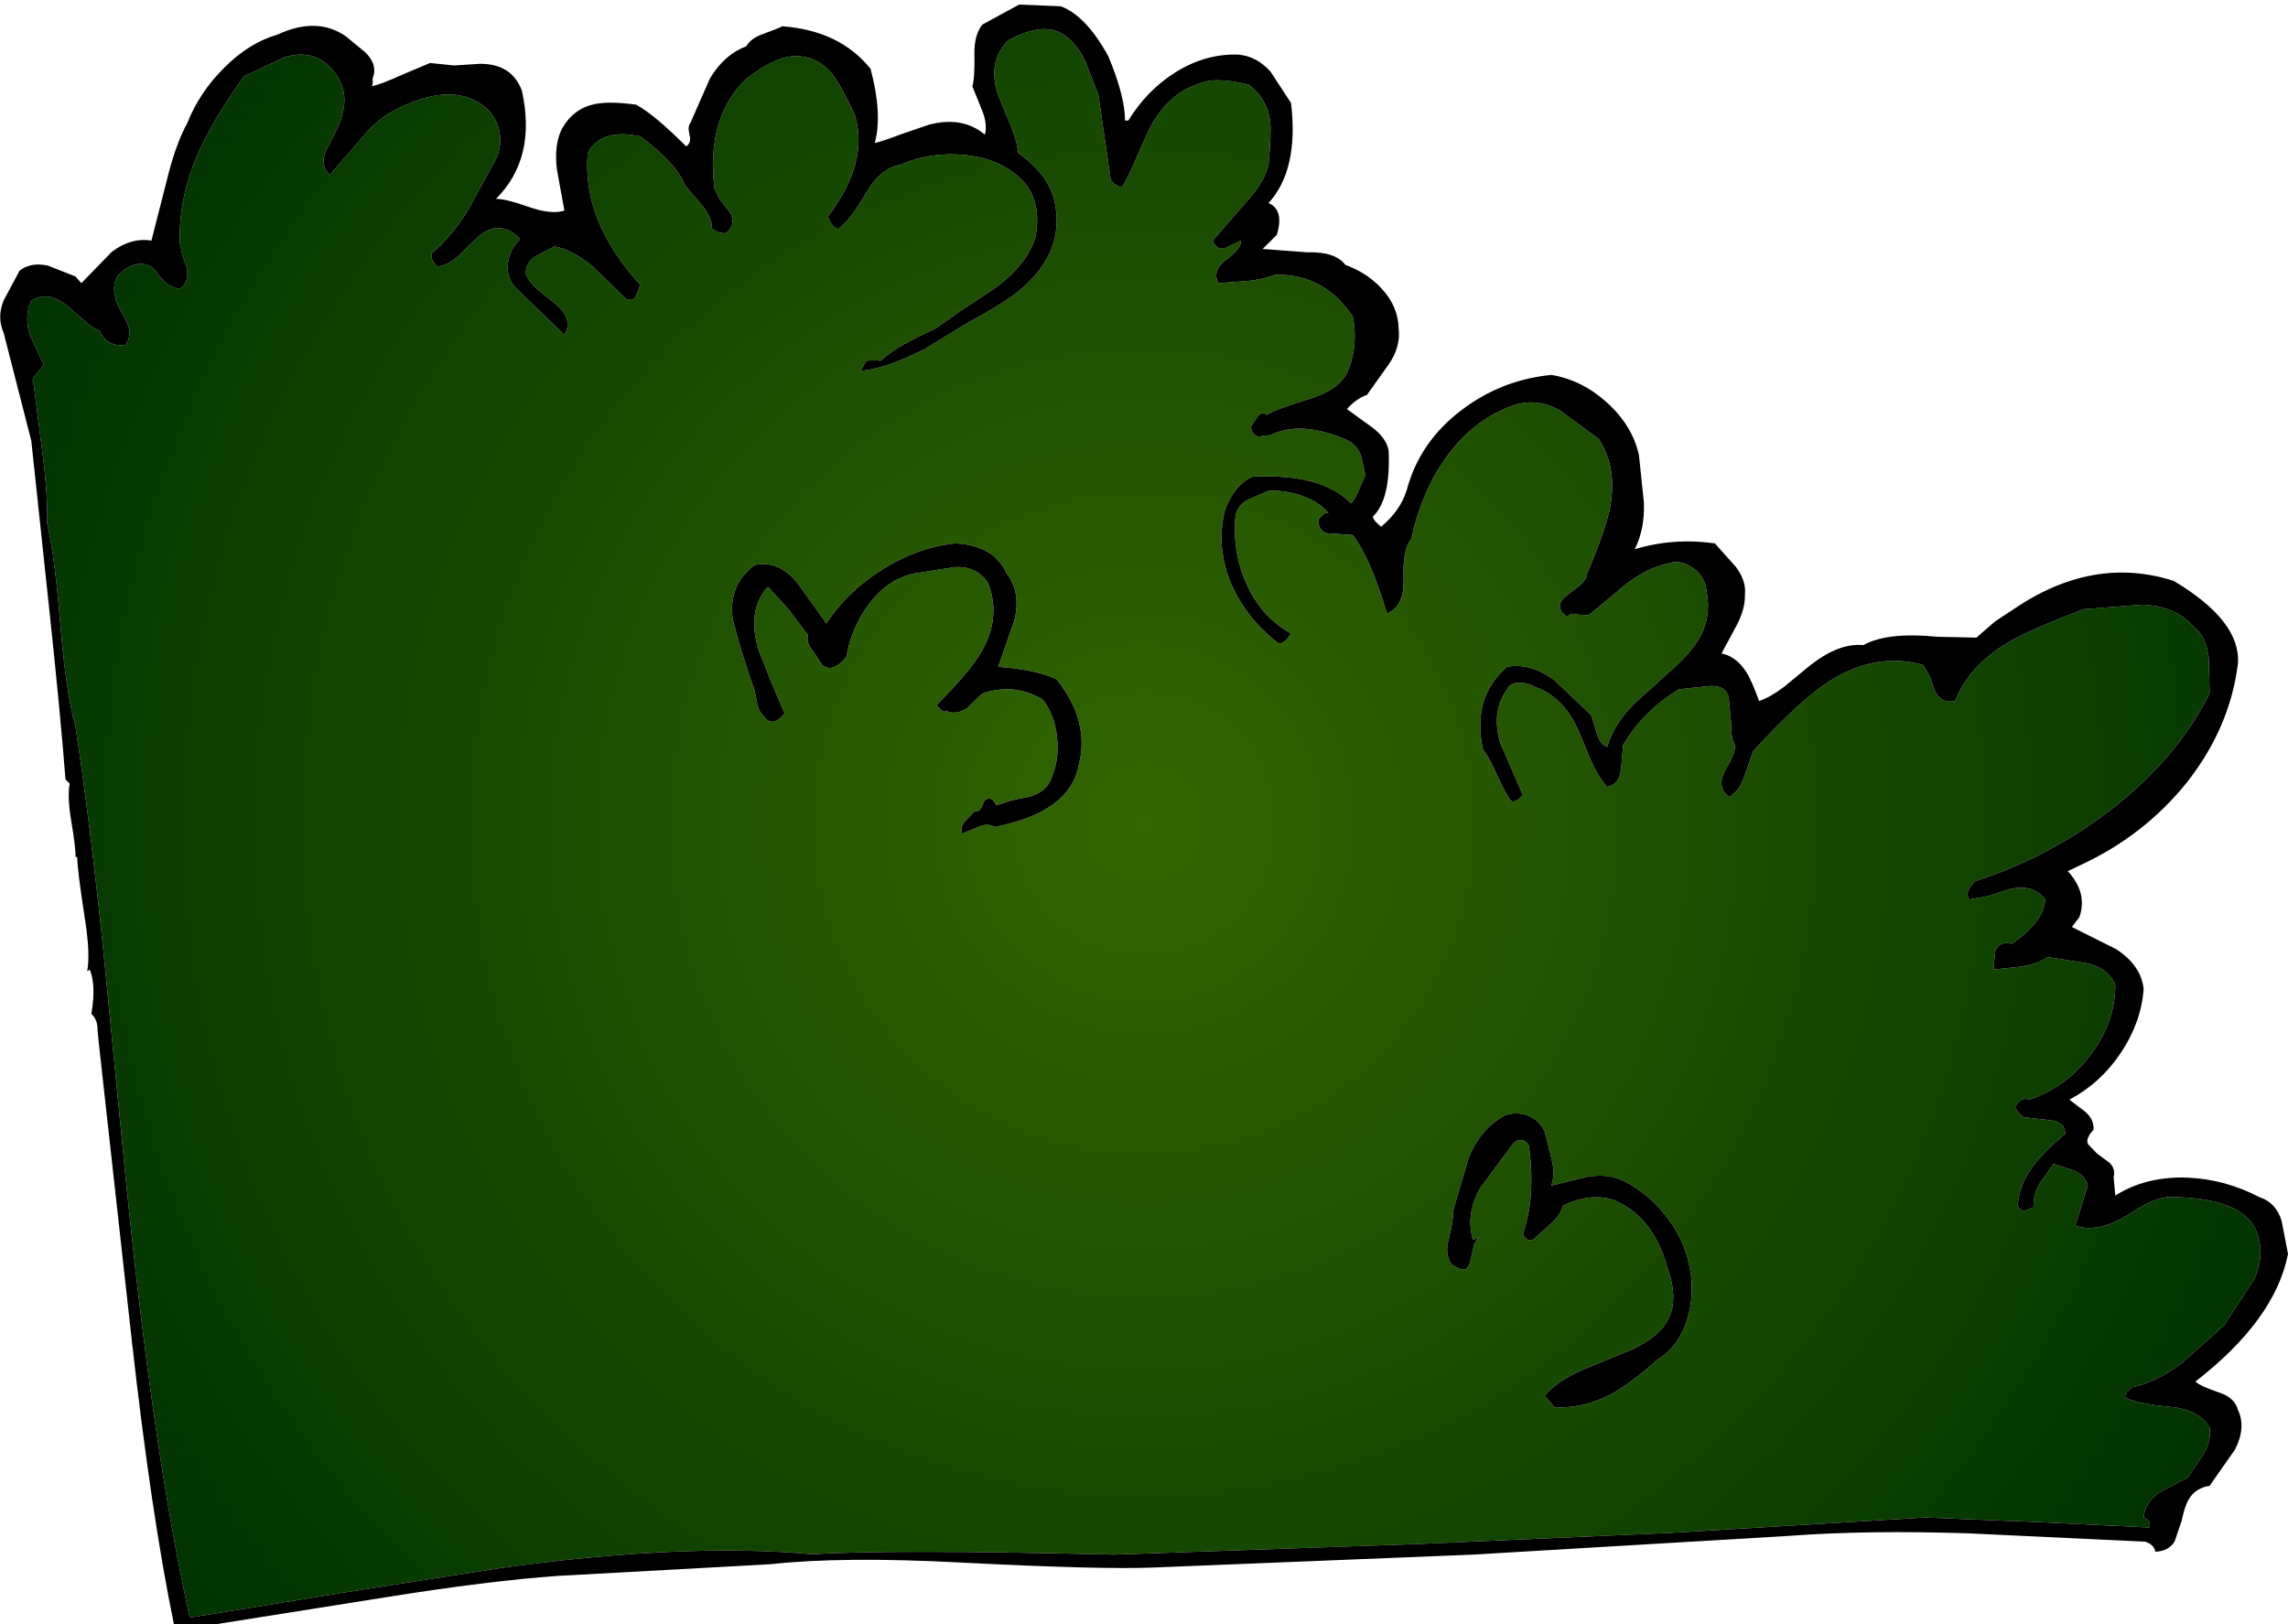
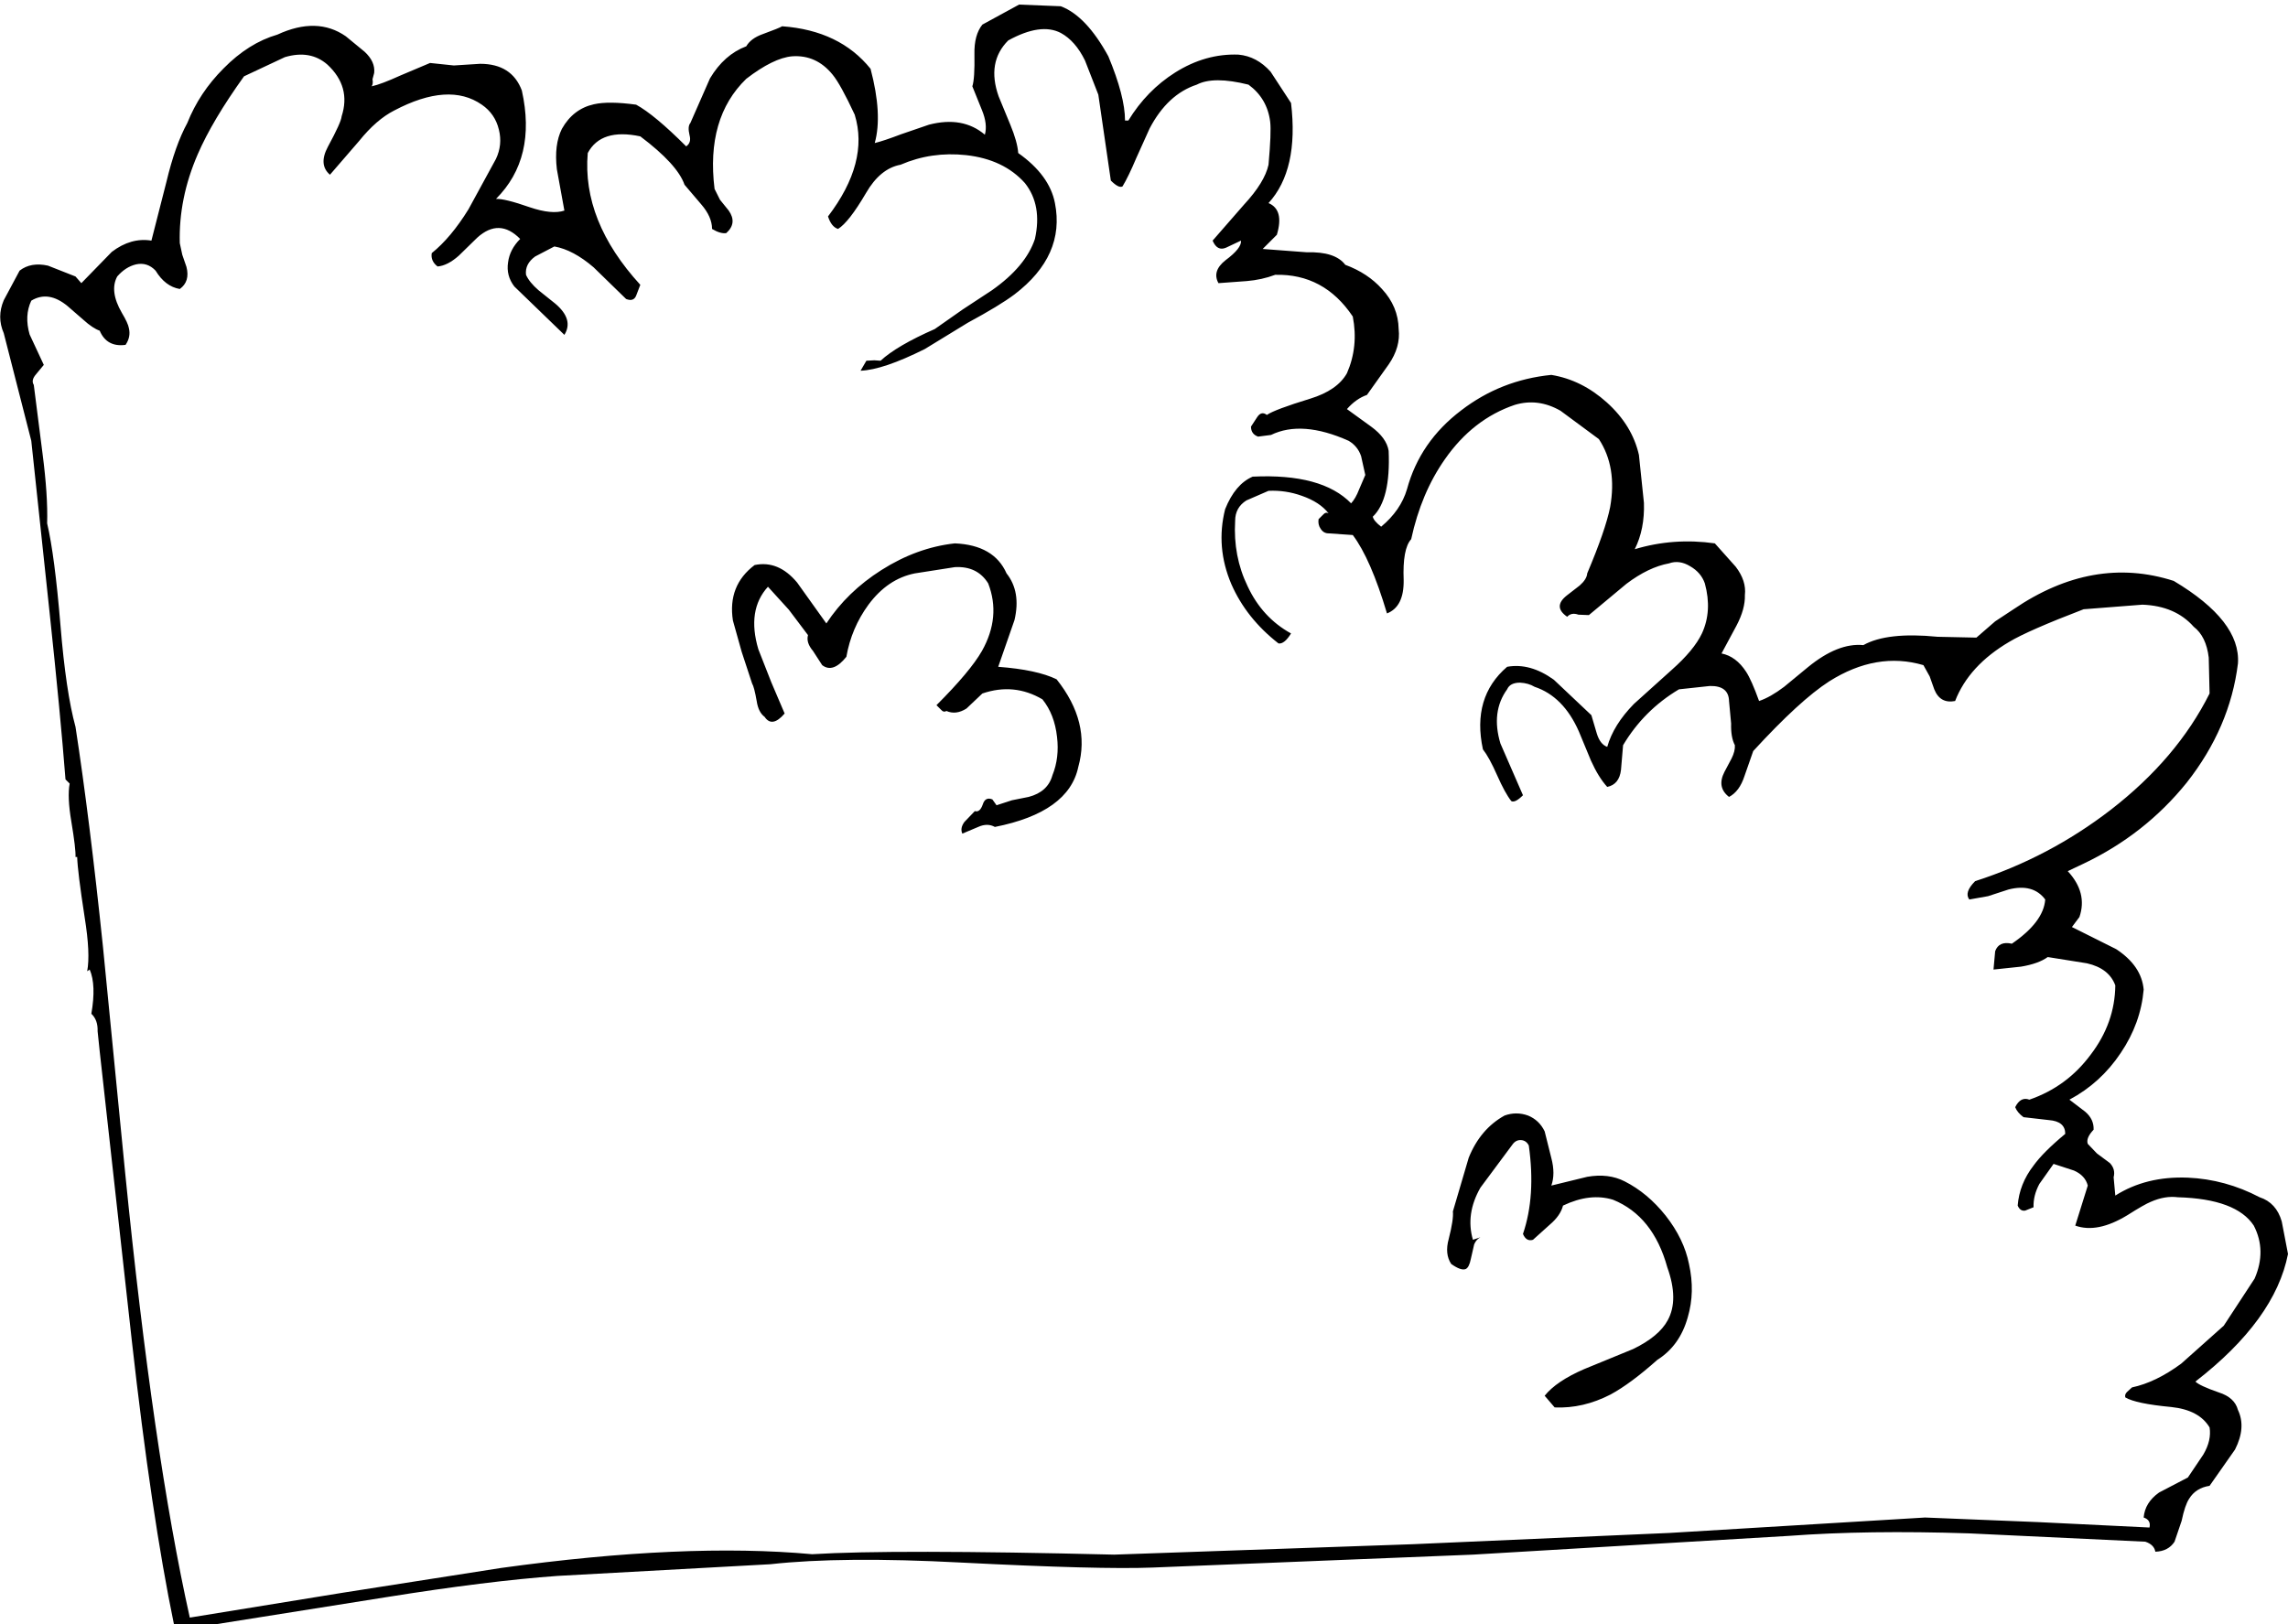
<svg xmlns="http://www.w3.org/2000/svg" height="194.75px" width="274.25px">
  <g transform="matrix(1.0, 0.0, 0.0, 1.0, 137.15, 97.35)">
-     <path d="M14.9 -77.6 Q14.45 -75.5 11.95 -72.8 L8.2 -68.5 Q8.75 -67.2 9.8 -67.65 L11.6 -68.5 Q11.7 -67.6 9.75 -66.15 8.1 -64.85 8.9 -63.4 L12.3 -63.65 Q14.1 -63.8 15.7 -64.4 21.55 -64.55 25.0 -59.4 25.7 -55.8 24.3 -52.6 23.15 -50.55 19.9 -49.55 15.65 -48.25 14.7 -47.6 14.05 -48.1 13.55 -47.35 L12.8 -46.2 Q12.8 -45.3 13.65 -45.0 L15.2 -45.2 Q18.9 -47.0 24.5 -44.5 25.6 -43.85 26.0 -42.65 L26.5 -40.4 25.75 -38.65 Q25.35 -37.6 24.8 -37.0 21.3 -40.6 13.0 -40.2 10.9 -39.3 9.7 -36.3 8.55 -31.75 10.45 -27.3 12.25 -23.2 16.1 -20.2 16.8 -20.1 17.6 -21.4 14.15 -23.3 12.4 -27.05 10.65 -30.65 10.9 -34.9 10.9 -36.5 12.25 -37.35 L14.9 -38.5 Q16.95 -38.6 18.9 -37.9 21.05 -37.15 22.1 -35.8 21.75 -36.0 21.45 -35.65 L20.9 -35.1 Q20.8 -34.45 21.15 -33.95 21.5 -33.4 22.1 -33.4 L25.0 -33.2 Q27.15 -30.35 29.1 -23.8 31.15 -24.6 31.1 -27.8 30.95 -31.55 32.0 -32.7 33.2 -38.25 36.05 -42.3 39.4 -47.1 44.4 -48.8 47.2 -49.65 49.9 -48.1 L54.5 -44.7 Q56.7 -41.35 55.85 -36.55 55.3 -33.8 53.1 -28.6 53.05 -27.9 52.2 -27.15 L50.65 -25.95 Q48.95 -24.6 50.7 -23.4 51.2 -23.95 52.05 -23.65 L53.3 -23.6 57.8 -27.35 Q60.45 -29.35 62.9 -29.8 64.15 -30.25 65.45 -29.45 66.75 -28.7 67.2 -27.4 68.1 -24.1 66.85 -21.4 65.9 -19.4 63.25 -17.05 L58.7 -12.95 Q56.25 -10.45 55.5 -7.8 54.65 -8.1 54.25 -9.4 L53.6 -11.6 49.1 -15.85 Q46.25 -17.9 43.5 -17.4 39.25 -13.75 40.6 -7.5 41.35 -6.55 42.3 -4.4 43.25 -2.25 44.0 -1.3 44.45 -1.05 45.4 -2.0 L42.7 -8.2 Q41.55 -12.0 43.5 -14.7 43.85 -15.5 45.05 -15.5 46.05 -15.45 46.8 -15.0 50.25 -13.85 52.1 -9.65 L53.55 -6.15 Q54.45 -4.15 55.5 -3.0 56.95 -3.3 57.15 -5.05 L57.4 -8.0 Q59.9 -12.2 64.1 -14.7 L67.8 -15.1 Q70.05 -15.15 70.1 -13.3 L70.35 -10.6 Q70.3 -8.95 70.8 -8.0 70.85 -7.3 70.4 -6.4 L69.55 -4.8 Q68.6 -2.95 70.1 -1.8 71.35 -2.45 71.95 -4.3 L73.0 -7.3 Q78.6 -13.4 82.1 -15.65 87.8 -19.25 93.4 -17.6 L94.15 -16.25 94.7 -14.7 Q95.4 -12.95 97.2 -13.3 98.85 -17.55 103.7 -20.4 105.95 -21.75 112.6 -24.3 L119.65 -24.85 Q123.6 -24.7 125.8 -22.2 127.3 -21.05 127.6 -18.5 L127.7 -14.2 Q123.8 -6.4 115.85 -0.25 108.45 5.45 99.6 8.3 98.25 9.65 98.9 10.5 L101.15 10.1 103.6 9.3 Q106.55 8.55 108.0 10.5 107.8 13.2 104.0 15.8 102.45 15.45 102.0 16.7 L101.8 18.9 105.1 18.55 Q107.2 18.2 108.3 17.4 L113.0 18.15 Q115.65 18.75 116.4 20.8 116.35 25.3 113.45 29.1 110.6 32.95 106.1 34.5 105.05 34.1 104.4 35.4 104.65 36.05 105.4 36.6 L108.45 36.95 Q110.4 37.1 110.4 38.6 107.75 40.8 106.6 42.4 104.9 44.6 104.7 47.2 105.0 47.9 105.6 47.8 L106.6 47.4 Q106.55 46.0 107.3 44.6 L109.0 42.2 111.45 43.0 Q112.8 43.6 113.1 44.8 L111.6 49.6 Q114.25 50.55 117.85 48.35 119.9 47.05 120.65 46.75 122.35 46.0 123.9 46.2 130.9 46.4 133.0 49.6 134.55 52.6 133.1 55.95 L129.4 61.6 124.3 66.15 Q121.25 68.4 118.4 69.0 L117.8 69.55 Q117.5 69.85 117.6 70.2 118.85 70.95 123.1 71.35 126.45 71.7 127.7 73.8 127.95 75.35 126.95 77.05 L125.1 79.8 121.65 81.6 Q119.95 82.8 119.8 84.6 120.7 84.9 120.5 85.8 L107.15 85.15 93.6 84.6 62.95 86.45 32.2 87.8 -3.6 89.05 Q-30.15 88.4 -39.8 89.0 -55.05 87.6 -77.1 90.65 L-95.95 93.6 -114.4 96.6 Q-118.8 76.85 -122.15 43.25 L-124.8 16.25 Q-126.4 0.85 -128.1 -10.2 -129.25 -14.4 -129.9 -22.35 -130.6 -30.8 -131.5 -34.6 -131.4 -37.95 -132.05 -42.95 L-133.1 -51.2 Q-133.45 -51.75 -132.85 -52.45 L-131.9 -53.6 -133.6 -57.25 Q-134.25 -59.5 -133.4 -61.3 -131.35 -62.55 -129.05 -60.65 L-127.15 -59.0 Q-126.05 -58.0 -125.2 -57.7 -124.35 -55.7 -122.1 -56.0 -121.45 -56.95 -121.7 -58.0 -121.8 -58.6 -122.55 -59.85 -124.05 -62.45 -123.1 -64.2 -122.1 -65.35 -120.85 -65.65 -119.5 -65.95 -118.5 -64.9 -117.35 -63.0 -115.6 -62.7 -114.35 -63.6 -114.8 -65.35 L-115.3 -66.8 -115.6 -68.2 Q-115.75 -73.55 -113.45 -78.85 -111.7 -82.9 -107.9 -88.2 L-103.0 -90.5 Q-99.95 -91.4 -97.9 -89.6 -95.05 -86.95 -96.2 -83.4 -96.25 -82.7 -97.85 -79.75 -99.0 -77.6 -97.6 -76.4 L-94.1 -80.45 Q-92.05 -83.0 -89.9 -84.1 -83.35 -87.55 -79.4 -84.8 -77.8 -83.7 -77.35 -81.8 -76.9 -80.0 -77.7 -78.3 L-81.0 -72.25 Q-83.1 -68.85 -85.4 -67.0 -85.55 -66.05 -84.7 -65.4 -83.5 -65.5 -82.15 -66.7 L-79.95 -68.85 Q-77.3 -71.25 -74.8 -68.7 -76.05 -67.45 -76.25 -65.9 -76.5 -64.3 -75.5 -63.0 L-69.5 -57.2 Q-68.35 -59.05 -70.6 -60.95 L-72.6 -62.55 Q-73.7 -63.5 -74.1 -64.4 -74.25 -65.7 -73.0 -66.6 L-70.7 -67.8 Q-68.45 -67.4 -66.0 -65.3 L-62.1 -61.5 Q-61.2 -61.15 -60.9 -61.9 L-60.4 -63.2 Q-67.4 -70.85 -66.7 -79.0 -65.1 -82.0 -60.4 -81.0 -55.95 -77.65 -55.1 -75.2 L-53.1 -72.85 Q-51.8 -71.35 -51.8 -69.9 -50.8 -69.3 -50.1 -69.4 -48.75 -70.6 -49.8 -72.1 L-50.85 -73.4 -51.5 -74.7 Q-52.55 -83.2 -47.7 -87.9 -44.45 -90.4 -42.2 -90.6 -39.3 -90.8 -37.35 -88.4 -36.4 -87.25 -34.7 -83.6 -32.95 -77.9 -37.9 -71.4 -37.5 -70.15 -36.7 -69.9 -35.4 -70.7 -33.35 -74.2 -31.65 -77.15 -29.2 -77.6 -25.5 -79.2 -21.35 -78.75 -16.85 -78.25 -14.3 -75.4 -12.2 -72.75 -13.1 -68.7 -14.2 -65.4 -18.25 -62.55 L-21.75 -60.25 -25.1 -57.9 Q-29.65 -55.9 -31.6 -54.1 L-32.35 -54.15 -33.3 -54.1 -34.0 -52.9 Q-31.3 -53.0 -26.3 -55.5 L-21.15 -58.65 Q-17.35 -60.7 -15.55 -62.05 -9.45 -66.7 -10.7 -73.0 -11.35 -76.35 -15.1 -79.0 -15.2 -80.35 -16.05 -82.4 L-17.45 -85.8 Q-18.9 -89.9 -16.3 -92.5 -12.4 -94.65 -10.0 -93.4 -8.25 -92.45 -7.1 -90.1 L-5.5 -86.0 -4.0 -75.7 Q-3.05 -74.75 -2.6 -75.0 -1.9 -76.15 -0.95 -78.4 L0.65 -81.95 Q2.8 -86.05 6.3 -87.2 8.3 -88.25 12.5 -87.2 14.75 -85.55 15.1 -82.75 15.25 -81.5 14.9 -77.6 M-41.6 -27.5 Q-43.85 -30.2 -46.7 -29.6 -49.95 -27.15 -49.3 -22.95 L-48.25 -19.2 -47.0 -15.4 Q-46.75 -15.0 -46.45 -13.3 -46.25 -11.95 -45.5 -11.4 -44.6 -10.05 -43.1 -11.8 L-44.7 -15.55 -46.25 -19.5 Q-47.65 -24.2 -45.1 -27.0 L-42.6 -24.25 -40.3 -21.2 Q-40.55 -20.3 -39.7 -19.3 L-38.6 -17.6 Q-37.3 -16.6 -35.7 -18.6 -35.1 -22.05 -33.05 -24.85 -30.75 -27.95 -27.5 -28.6 L-22.7 -29.35 Q-20.0 -29.5 -18.7 -27.4 -17.15 -23.4 -19.45 -19.3 -20.85 -16.85 -24.9 -12.8 L-24.35 -12.25 Q-24.05 -11.9 -23.7 -12.1 -22.55 -11.6 -21.3 -12.4 L-19.4 -14.2 Q-15.6 -15.5 -12.2 -13.5 -10.75 -11.7 -10.45 -9.0 -10.15 -6.5 -11.0 -4.4 -11.55 -2.4 -13.85 -1.8 L-15.85 -1.4 -17.7 -0.8 -18.2 -1.5 Q-19.05 -1.85 -19.35 -0.9 -19.7 0.1 -20.3 -0.1 L-21.55 1.2 Q-22.1 1.95 -21.8 2.6 L-19.9 1.8 Q-18.8 1.3 -17.9 1.8 -9.05 0.05 -7.9 -5.4 -6.4 -10.75 -10.5 -15.9 -12.85 -17.05 -17.5 -17.4 L-15.55 -23.0 Q-14.75 -26.4 -16.5 -28.6 -18.0 -32.0 -22.7 -32.2 -27.25 -31.7 -31.5 -29.0 -35.6 -26.4 -38.1 -22.6 L-41.6 -27.5 M46.0 36.4 Q44.6 35.9 43.2 36.4 40.3 38.0 38.9 41.45 L37.0 47.9 Q37.1 48.85 36.5 51.2 36.0 53.0 36.8 54.2 38.0 55.05 38.55 54.8 38.95 54.6 39.15 53.6 L39.55 51.85 Q39.8 51.25 40.3 51.0 L39.4 51.3 Q38.5 48.2 40.3 45.05 L44.2 39.8 Q44.6 39.3 45.2 39.35 45.8 39.4 46.1 40.0 46.95 46.05 45.4 50.6 45.8 51.55 46.6 51.3 L48.6 49.5 Q49.9 48.4 50.2 47.2 53.45 45.65 56.2 46.5 61.0 48.45 62.7 54.6 64.1 58.5 62.75 60.95 61.7 62.9 58.6 64.4 L52.75 66.8 Q49.4 68.25 48.0 70.0 L49.2 71.4 Q52.6 71.55 55.9 69.85 58.3 68.55 61.5 65.7 64.2 64.0 65.15 60.6 66.05 57.55 65.3 54.2 64.7 51.2 62.5 48.4 60.35 45.7 57.6 44.3 55.65 43.3 53.1 43.75 L48.8 44.8 Q49.3 43.4 48.8 41.5 L48.0 38.3 Q47.35 36.95 46.0 36.4" fill="url(#gradient0)" fill-rule="evenodd" stroke="none" />
    <path d="M14.9 -77.6 Q15.25 -81.5 15.1 -82.75 14.75 -85.55 12.5 -87.2 8.3 -88.25 6.3 -87.2 2.8 -86.05 0.65 -81.95 L-0.95 -78.4 Q-1.9 -76.15 -2.6 -75.0 -3.05 -74.75 -4.0 -75.7 L-5.5 -86.0 -7.1 -90.1 Q-8.25 -92.45 -10.0 -93.4 -12.4 -94.65 -16.3 -92.5 -18.9 -89.9 -17.45 -85.8 L-16.05 -82.4 Q-15.2 -80.35 -15.1 -79.0 -11.35 -76.35 -10.7 -73.0 -9.45 -66.7 -15.55 -62.05 -17.35 -60.7 -21.15 -58.65 L-26.3 -55.5 Q-31.3 -53.0 -34.0 -52.9 L-33.3 -54.1 -32.35 -54.15 -31.6 -54.1 Q-29.65 -55.9 -25.1 -57.9 L-21.75 -60.25 -18.25 -62.55 Q-14.2 -65.4 -13.1 -68.7 -12.2 -72.75 -14.3 -75.4 -16.85 -78.25 -21.35 -78.75 -25.5 -79.2 -29.2 -77.6 -31.65 -77.15 -33.35 -74.2 -35.4 -70.7 -36.7 -69.9 -37.5 -70.15 -37.9 -71.4 -32.95 -77.9 -34.7 -83.6 -36.4 -87.25 -37.35 -88.4 -39.3 -90.8 -42.2 -90.6 -44.45 -90.4 -47.7 -87.9 -52.55 -83.2 -51.5 -74.7 L-50.85 -73.4 -49.8 -72.1 Q-48.75 -70.6 -50.1 -69.4 -50.8 -69.3 -51.8 -69.9 -51.8 -71.35 -53.1 -72.85 L-55.1 -75.2 Q-55.95 -77.65 -60.4 -81.0 -65.1 -82.0 -66.7 -79.0 -67.4 -70.85 -60.4 -63.2 L-60.9 -61.9 Q-61.2 -61.15 -62.1 -61.5 L-66.0 -65.3 Q-68.45 -67.4 -70.7 -67.8 L-73.0 -66.6 Q-74.25 -65.7 -74.1 -64.4 -73.7 -63.5 -72.6 -62.55 L-70.6 -60.95 Q-68.35 -59.05 -69.5 -57.2 L-75.5 -63.0 Q-76.5 -64.3 -76.25 -65.9 -76.05 -67.45 -74.8 -68.7 -77.3 -71.25 -79.95 -68.85 L-82.15 -66.7 Q-83.5 -65.5 -84.7 -65.4 -85.55 -66.05 -85.4 -67.0 -83.1 -68.85 -81.0 -72.25 L-77.7 -78.3 Q-76.9 -80.0 -77.35 -81.8 -77.8 -83.7 -79.4 -84.8 -83.35 -87.55 -89.9 -84.1 -92.05 -83.0 -94.1 -80.45 L-97.6 -76.4 Q-99.0 -77.6 -97.85 -79.75 -96.25 -82.7 -96.2 -83.4 -95.05 -86.95 -97.9 -89.6 -99.95 -91.4 -103.0 -90.5 L-107.9 -88.2 Q-111.7 -82.9 -113.45 -78.85 -115.75 -73.55 -115.6 -68.2 L-115.3 -66.8 -114.8 -65.35 Q-114.35 -63.6 -115.6 -62.7 -117.35 -63.0 -118.5 -64.9 -119.5 -65.95 -120.85 -65.65 -122.1 -65.35 -123.1 -64.2 -124.05 -62.45 -122.55 -59.85 -121.8 -58.6 -121.7 -58.0 -121.45 -56.95 -122.1 -56.0 -124.35 -55.7 -125.2 -57.7 -126.05 -58.0 -127.15 -59.0 L-129.05 -60.65 Q-131.35 -62.55 -133.4 -61.3 -134.25 -59.5 -133.6 -57.25 L-131.9 -53.6 -132.85 -52.45 Q-133.45 -51.75 -133.1 -51.2 L-132.05 -42.95 Q-131.4 -37.95 -131.5 -34.6 -130.6 -30.8 -129.9 -22.35 -129.25 -14.4 -128.1 -10.2 -126.4 0.85 -124.8 16.25 L-122.15 43.25 Q-118.8 76.85 -114.4 96.6 L-95.95 93.6 -77.1 90.65 Q-55.05 87.6 -39.8 89.0 -30.15 88.4 -3.6 89.05 L32.2 87.8 62.95 86.45 93.6 84.6 107.15 85.15 120.5 85.8 Q120.7 84.9 119.8 84.6 119.95 82.8 121.65 81.6 L125.1 79.8 126.95 77.05 Q127.95 75.35 127.7 73.8 126.45 71.7 123.1 71.35 118.85 70.95 117.6 70.2 117.5 69.85 117.8 69.55 L118.4 69.0 Q121.25 68.4 124.3 66.15 L129.4 61.6 133.1 55.95 Q134.55 52.6 133.0 49.6 130.9 46.4 123.9 46.2 122.35 46.0 120.65 46.75 119.9 47.05 117.85 48.35 114.25 50.55 111.6 49.6 L113.1 44.8 Q112.8 43.6 111.45 43.0 L109.0 42.2 107.3 44.6 Q106.55 46.0 106.6 47.4 L105.6 47.8 Q105.0 47.9 104.7 47.2 104.9 44.6 106.6 42.4 107.75 40.8 110.4 38.6 110.4 37.1 108.45 36.95 L105.4 36.6 Q104.65 36.05 104.4 35.4 105.05 34.1 106.1 34.5 110.6 32.95 113.45 29.1 116.35 25.3 116.4 20.8 115.65 18.75 113.0 18.15 L108.3 17.4 Q107.2 18.2 105.1 18.55 L101.8 18.9 102.0 16.7 Q102.45 15.45 104.0 15.8 107.8 13.2 108.0 10.5 106.55 8.55 103.6 9.3 L101.15 10.1 98.9 10.5 Q98.25 9.65 99.6 8.3 108.45 5.45 115.85 -0.25 123.8 -6.4 127.7 -14.2 L127.6 -18.5 Q127.3 -21.05 125.8 -22.2 123.6 -24.7 119.65 -24.85 L112.6 -24.3 Q105.95 -21.75 103.7 -20.4 98.85 -17.55 97.2 -13.3 95.4 -12.95 94.7 -14.7 L94.15 -16.25 93.4 -17.6 Q87.8 -19.25 82.1 -15.65 78.6 -13.4 73.0 -7.3 L71.95 -4.3 Q71.35 -2.45 70.1 -1.8 68.6 -2.95 69.55 -4.8 L70.4 -6.4 Q70.85 -7.3 70.8 -8.0 70.3 -8.95 70.35 -10.6 L70.1 -13.3 Q70.05 -15.15 67.8 -15.1 L64.1 -14.7 Q59.9 -12.2 57.4 -8.0 L57.15 -5.05 Q56.95 -3.3 55.5 -3.0 54.45 -4.15 53.55 -6.15 L52.1 -9.65 Q50.25 -13.85 46.8 -15.0 46.05 -15.45 45.05 -15.5 43.85 -15.5 43.5 -14.7 41.55 -12.0 42.7 -8.2 L45.4 -2.0 Q44.45 -1.05 44.0 -1.3 43.25 -2.25 42.3 -4.4 41.35 -6.55 40.6 -7.5 39.25 -13.75 43.5 -17.4 46.25 -17.9 49.1 -15.85 L53.6 -11.6 54.25 -9.4 Q54.65 -8.1 55.5 -7.8 56.25 -10.45 58.7 -12.95 L63.25 -17.05 Q65.9 -19.4 66.85 -21.4 68.1 -24.1 67.2 -27.4 66.75 -28.7 65.45 -29.45 64.15 -30.25 62.9 -29.8 60.45 -29.35 57.8 -27.35 L53.3 -23.6 52.05 -23.65 Q51.2 -23.95 50.7 -23.4 48.95 -24.6 50.65 -25.95 L52.2 -27.15 Q53.05 -27.9 53.1 -28.6 55.3 -33.8 55.85 -36.55 56.7 -41.35 54.5 -44.7 L49.9 -48.1 Q47.2 -49.65 44.4 -48.8 39.4 -47.1 36.05 -42.3 33.2 -38.25 32.0 -32.7 30.95 -31.55 31.1 -27.8 31.15 -24.6 29.1 -23.8 27.15 -30.35 25.0 -33.2 L22.1 -33.4 Q21.5 -33.4 21.15 -33.95 20.8 -34.45 20.9 -35.1 L21.45 -35.65 Q21.75 -36.0 22.1 -35.8 21.05 -37.15 18.9 -37.9 16.95 -38.6 14.9 -38.5 L12.25 -37.35 Q10.9 -36.5 10.9 -34.9 10.65 -30.65 12.4 -27.05 14.15 -23.3 17.6 -21.4 16.8 -20.1 16.1 -20.2 12.25 -23.2 10.45 -27.3 8.55 -31.75 9.7 -36.3 10.9 -39.3 13.0 -40.2 21.3 -40.6 24.8 -37.0 25.35 -37.6 25.75 -38.65 L26.5 -40.4 26.0 -42.65 Q25.6 -43.85 24.5 -44.5 18.9 -47.0 15.2 -45.2 L13.65 -45.0 Q12.8 -45.3 12.8 -46.2 L13.55 -47.35 Q14.05 -48.1 14.7 -47.6 15.65 -48.25 19.9 -49.55 23.15 -50.55 24.3 -52.6 25.7 -55.8 25.0 -59.4 21.55 -64.55 15.7 -64.4 14.1 -63.8 12.3 -63.65 L8.9 -63.4 Q8.1 -64.85 9.75 -66.15 11.7 -67.6 11.6 -68.5 L9.8 -67.65 Q8.75 -67.2 8.2 -68.5 L11.95 -72.8 Q14.45 -75.5 14.9 -77.6 M15.15 -88.75 L17.6 -85.0 Q18.55 -77.0 14.9 -73.0 16.8 -72.2 15.9 -69.2 L14.2 -67.5 19.5 -67.1 Q22.9 -67.2 24.1 -65.6 26.8 -64.6 28.5 -62.7 30.45 -60.6 30.5 -57.9 30.75 -55.75 29.3 -53.65 L26.7 -50.0 Q25.4 -49.55 24.3 -48.3 L27.2 -46.2 Q29.05 -44.85 29.3 -43.3 29.55 -37.45 27.4 -35.4 27.5 -34.9 28.4 -34.2 30.75 -36.15 31.5 -38.7 33.05 -44.4 38.0 -48.15 42.75 -51.8 48.8 -52.4 52.45 -51.8 55.45 -49.1 58.5 -46.35 59.3 -42.8 L59.9 -37.05 Q60.0 -33.9 58.8 -31.5 63.45 -32.9 68.4 -32.2 L70.9 -29.4 Q72.2 -27.7 72.0 -26.0 72.05 -24.35 71.0 -22.35 L69.2 -19.0 Q70.95 -18.65 72.15 -16.8 72.8 -15.8 73.7 -13.3 75.05 -13.75 76.7 -15.0 L79.55 -17.35 Q83.15 -20.3 86.2 -20.0 89.05 -21.6 95.1 -21.0 L99.75 -20.9 102.0 -22.85 104.2 -24.3 Q113.75 -30.8 123.4 -27.7 131.45 -22.9 131.1 -17.8 130.15 -10.1 124.95 -3.5 119.95 2.7 112.6 6.2 L110.7 7.1 Q113.1 9.7 112.1 12.6 L111.2 13.8 116.5 16.45 Q119.55 18.45 119.8 21.3 119.45 25.35 117.05 28.9 114.65 32.5 110.9 34.5 L112.8 35.95 Q113.85 36.85 113.8 38.1 112.85 39.1 113.1 39.8 L114.2 40.95 115.75 42.1 Q116.45 42.85 116.2 43.8 L116.4 46.0 Q120.1 43.65 125.1 43.85 129.6 44.05 133.7 46.2 135.7 46.85 136.35 49.1 L137.1 53.0 Q135.55 60.9 126.0 68.3 126.5 68.8 128.8 69.6 130.7 70.2 131.1 71.7 132.1 73.8 130.75 76.45 L127.7 80.8 Q126.05 81.05 125.25 82.35 124.75 83.1 124.35 85.0 L123.5 87.5 Q122.75 88.65 121.2 88.7 121.05 87.85 120.0 87.5 L98.85 86.5 Q86.7 86.1 77.3 86.8 L39.4 89.05 1.0 90.6 Q-5.3 90.85 -21.95 90.0 -36.25 89.25 -44.8 90.2 L-70.3 91.6 Q-78.65 92.2 -90.85 94.15 L-111.3 97.4 -116.3 97.4 Q-119.0 84.35 -121.35 63.4 L-125.2 28.7 -125.45 26.3 Q-125.4 24.95 -126.2 24.2 -125.6 20.75 -126.4 18.9 L-126.7 19.1 Q-126.3 17.0 -127.0 12.65 -127.85 7.15 -127.9 5.4 L-128.1 5.4 Q-128.05 4.45 -128.6 1.15 -129.1 -1.8 -128.8 -3.4 L-129.3 -3.9 Q-129.9 -11.65 -131.2 -23.85 L-133.4 -44.5 -136.7 -57.4 Q-137.55 -59.35 -136.7 -61.35 L-134.8 -64.9 Q-133.45 -65.95 -131.4 -65.5 L-128.1 -64.2 -127.4 -63.4 -123.75 -67.15 Q-121.45 -68.9 -119.0 -68.5 L-117.2 -75.55 Q-116.15 -79.95 -114.7 -82.6 -113.25 -86.25 -110.35 -89.15 -107.35 -92.2 -103.9 -93.2 -99.15 -95.4 -95.7 -93.0 L-93.45 -91.15 Q-92.15 -89.95 -92.3 -88.6 L-92.5 -87.85 Q-92.4 -87.3 -92.6 -87.0 -91.45 -87.25 -89.15 -88.3 L-85.6 -89.8 -82.75 -89.5 -79.6 -89.7 Q-75.8 -89.7 -74.6 -86.5 -72.8 -78.4 -77.7 -73.5 -76.65 -73.55 -73.65 -72.5 -71.0 -71.6 -69.5 -72.1 L-70.4 -77.05 Q-70.75 -80.0 -69.8 -81.9 -68.45 -84.3 -65.95 -84.85 -64.2 -85.25 -60.9 -84.8 -58.7 -83.6 -54.9 -79.8 -54.25 -80.25 -54.5 -81.15 -54.75 -82.2 -54.4 -82.6 L-52.05 -87.95 Q-50.35 -90.8 -47.7 -91.8 -47.15 -92.75 -45.75 -93.25 -43.7 -94.0 -43.4 -94.2 -36.5 -93.7 -32.8 -89.1 -31.35 -83.6 -32.3 -80.2 -31.25 -80.45 -29.15 -81.25 L-25.8 -82.4 Q-21.75 -83.45 -19.1 -81.2 -18.75 -82.45 -19.45 -84.15 L-20.6 -87.0 Q-20.3 -87.9 -20.35 -90.85 -20.4 -93.15 -19.4 -94.4 L-15.0 -96.8 -10.0 -96.6 Q-6.95 -95.45 -4.3 -90.6 -2.3 -85.8 -2.3 -82.9 L-1.9 -82.9 Q0.3 -86.5 3.7 -88.65 7.35 -90.95 11.3 -90.8 13.5 -90.6 15.15 -88.75 M46.0 36.4 Q47.35 36.95 48.0 38.3 L48.8 41.5 Q49.3 43.4 48.8 44.8 L53.1 43.75 Q55.65 43.3 57.6 44.3 60.35 45.7 62.5 48.4 64.7 51.2 65.3 54.2 66.05 57.55 65.15 60.6 64.2 64.0 61.5 65.7 58.3 68.55 55.9 69.85 52.6 71.55 49.2 71.4 L48.0 70.0 Q49.4 68.25 52.75 66.8 L58.6 64.4 Q61.7 62.9 62.75 60.95 64.1 58.5 62.7 54.6 61.0 48.45 56.2 46.5 53.45 45.65 50.2 47.2 49.9 48.4 48.6 49.5 L46.6 51.3 Q45.8 51.55 45.4 50.6 46.95 46.05 46.1 40.0 45.8 39.4 45.2 39.35 44.6 39.3 44.2 39.8 L40.3 45.05 Q38.5 48.2 39.4 51.3 L40.3 51.0 Q39.8 51.25 39.55 51.85 L39.15 53.6 Q38.95 54.6 38.55 54.8 38.0 55.05 36.8 54.2 36.0 53.0 36.5 51.2 37.1 48.85 37.0 47.9 L38.9 41.45 Q40.3 38.0 43.2 36.4 44.6 35.9 46.0 36.4 M-41.6 -27.5 L-38.1 -22.6 Q-35.6 -26.4 -31.5 -29.0 -27.25 -31.7 -22.7 -32.2 -18.0 -32.0 -16.5 -28.6 -14.75 -26.4 -15.55 -23.0 L-17.5 -17.4 Q-12.85 -17.05 -10.5 -15.9 -6.4 -10.75 -7.9 -5.4 -9.05 0.05 -17.9 1.8 -18.8 1.3 -19.9 1.8 L-21.8 2.6 Q-22.1 1.95 -21.55 1.2 L-20.3 -0.1 Q-19.7 0.1 -19.35 -0.9 -19.05 -1.85 -18.2 -1.5 L-17.7 -0.8 -15.85 -1.4 -13.85 -1.8 Q-11.55 -2.4 -11.0 -4.4 -10.15 -6.5 -10.45 -9.0 -10.75 -11.7 -12.2 -13.5 -15.6 -15.5 -19.4 -14.2 L-21.3 -12.4 Q-22.55 -11.6 -23.7 -12.1 -24.05 -11.9 -24.35 -12.25 L-24.9 -12.8 Q-20.85 -16.85 -19.45 -19.3 -17.15 -23.4 -18.7 -27.4 -20.0 -29.5 -22.7 -29.35 L-27.5 -28.6 Q-30.75 -27.95 -33.05 -24.85 -35.1 -22.05 -35.7 -18.6 -37.3 -16.6 -38.6 -17.6 L-39.7 -19.3 Q-40.55 -20.3 -40.3 -21.2 L-42.6 -24.25 -45.1 -27.0 Q-47.65 -24.2 -46.25 -19.5 L-44.7 -15.55 -43.1 -11.8 Q-44.6 -10.05 -45.5 -11.4 -46.25 -11.95 -46.45 -13.3 -46.75 -15.0 -47.0 -15.4 L-48.25 -19.2 -49.3 -22.95 Q-49.95 -27.15 -46.7 -29.6 -43.85 -30.2 -41.6 -27.5" fill="#000000" fill-rule="evenodd" stroke="none" />
  </g>
  <defs>
    <radialGradient cx="0" cy="0" gradientTransform="matrix(0.182, 0.0, 0.0, 0.182, -0.05, 1.35)" gradientUnits="userSpaceOnUse" id="gradient0" r="819.2" spreadMethod="pad">
      <stop offset="0.0" stop-color="#336600" />
      <stop offset="1.0" stop-color="#003300" />
    </radialGradient>
  </defs>
</svg>